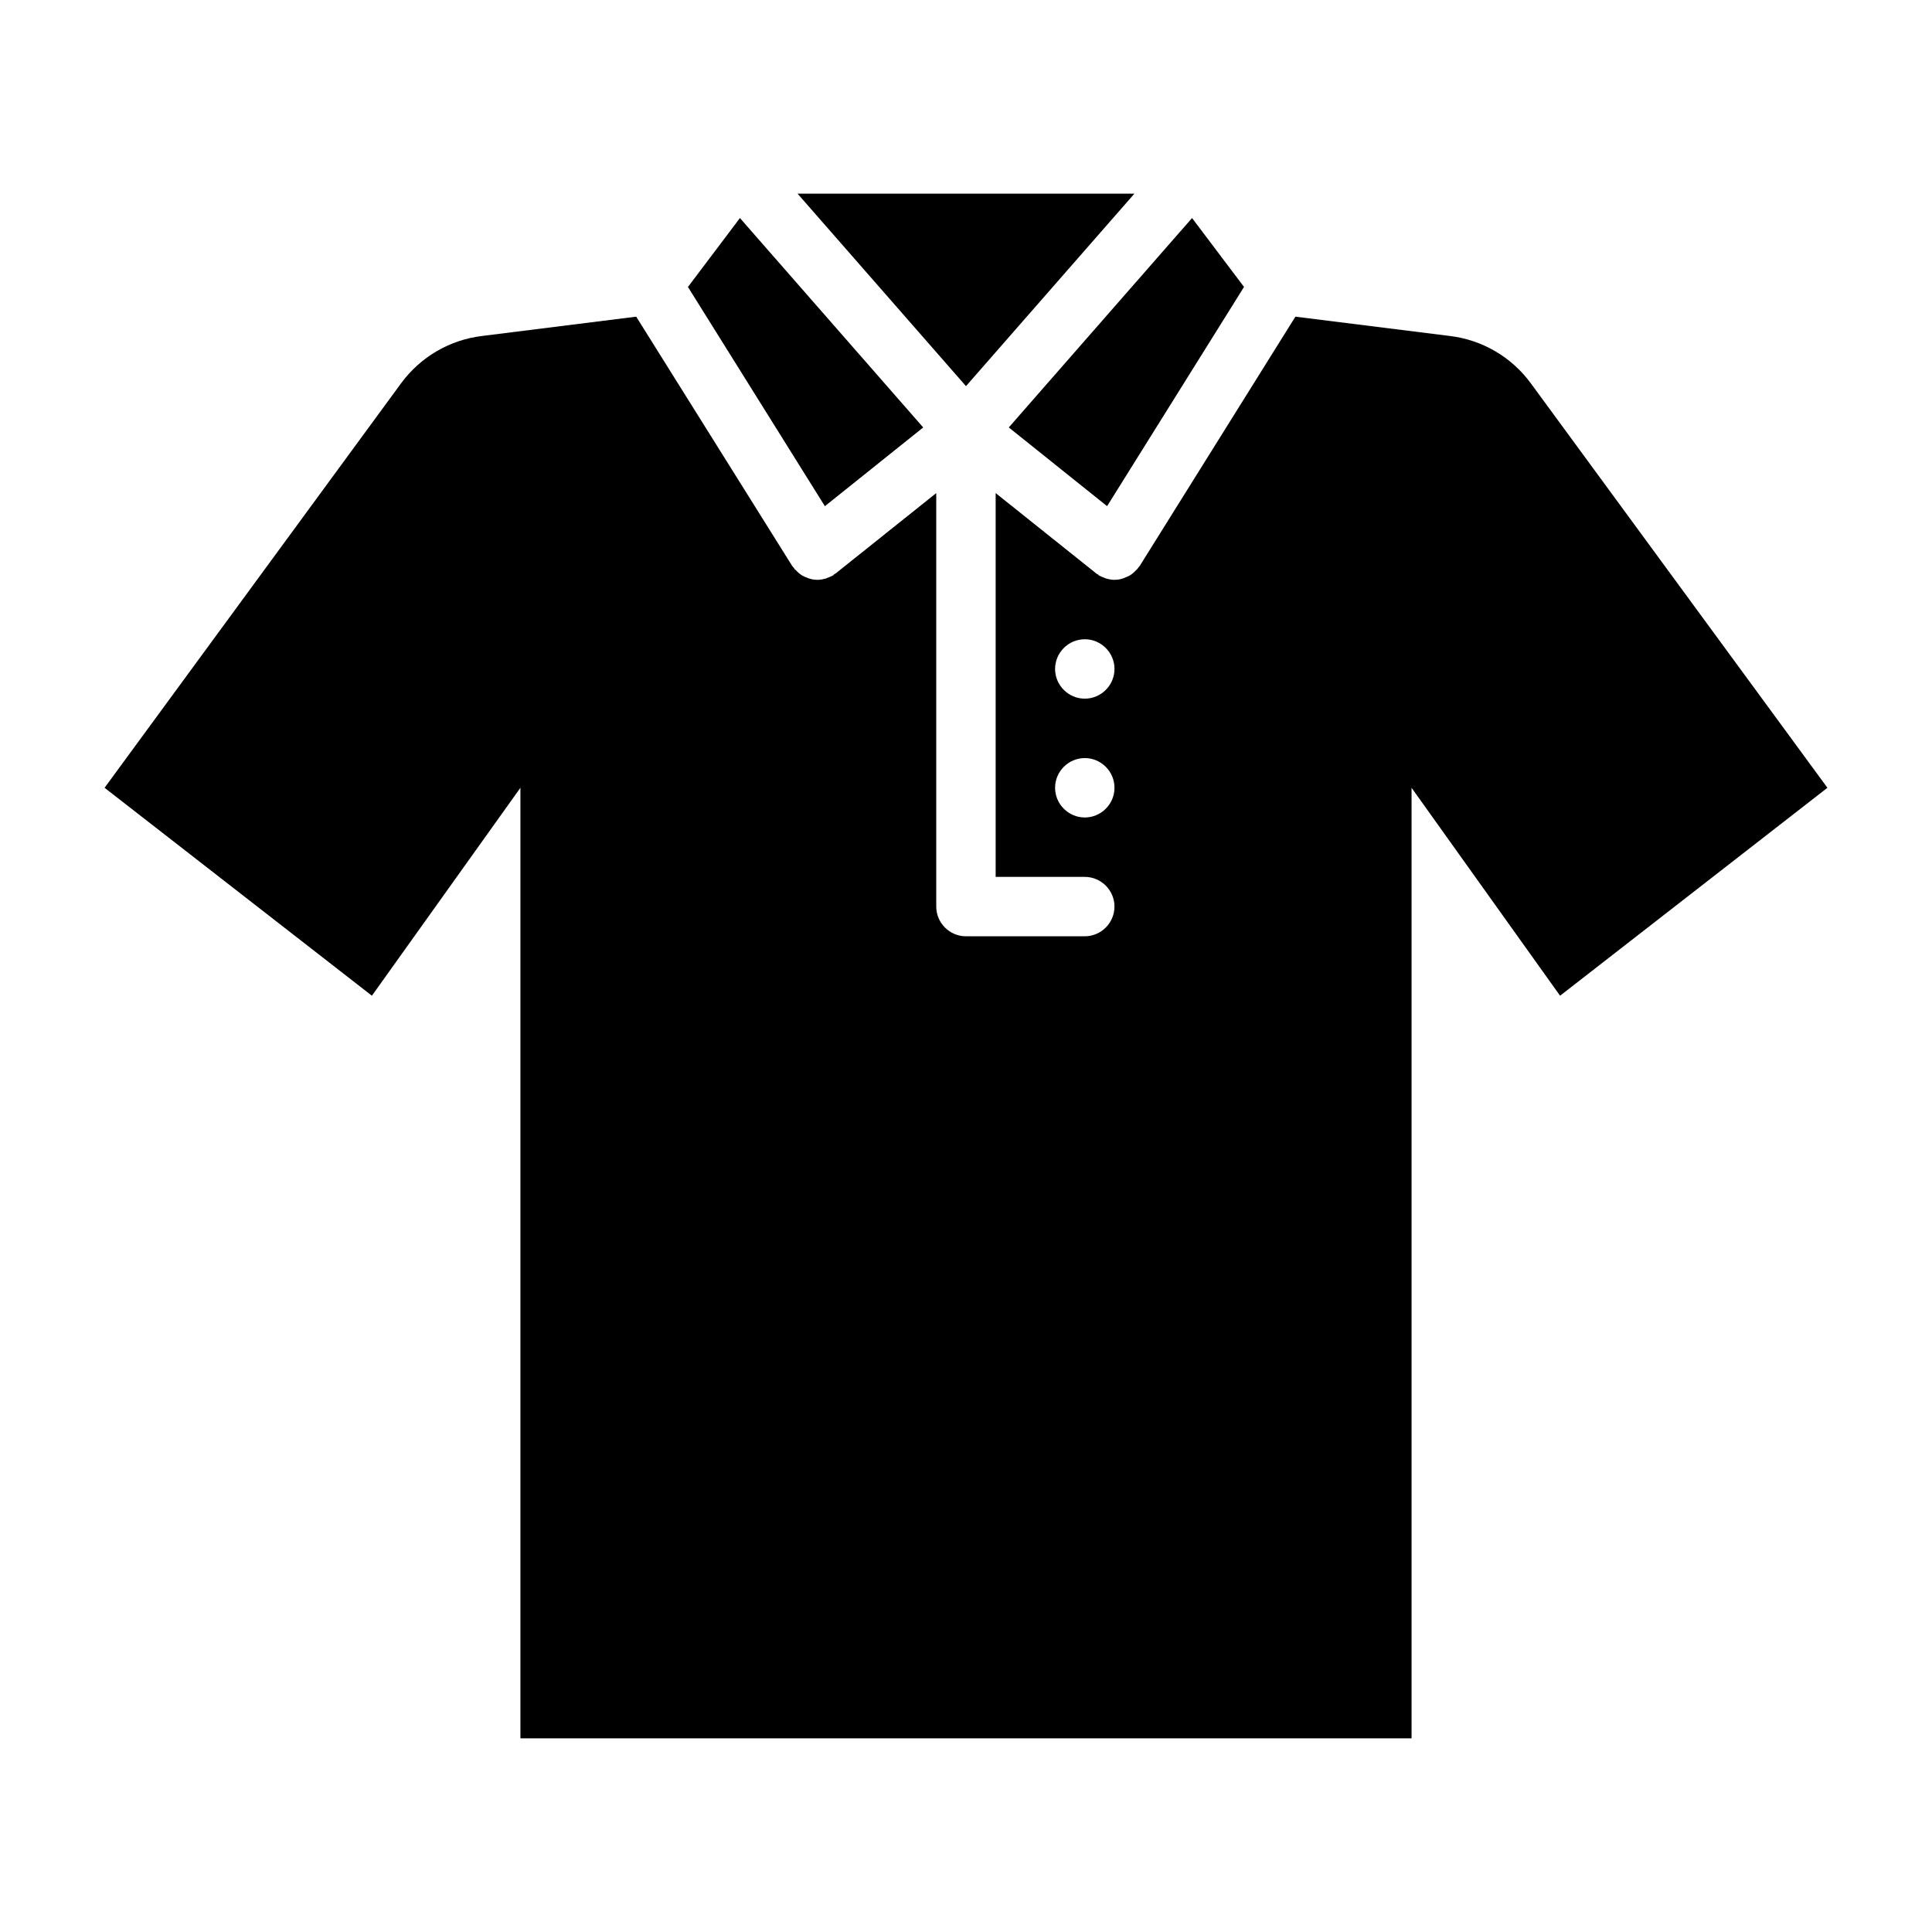
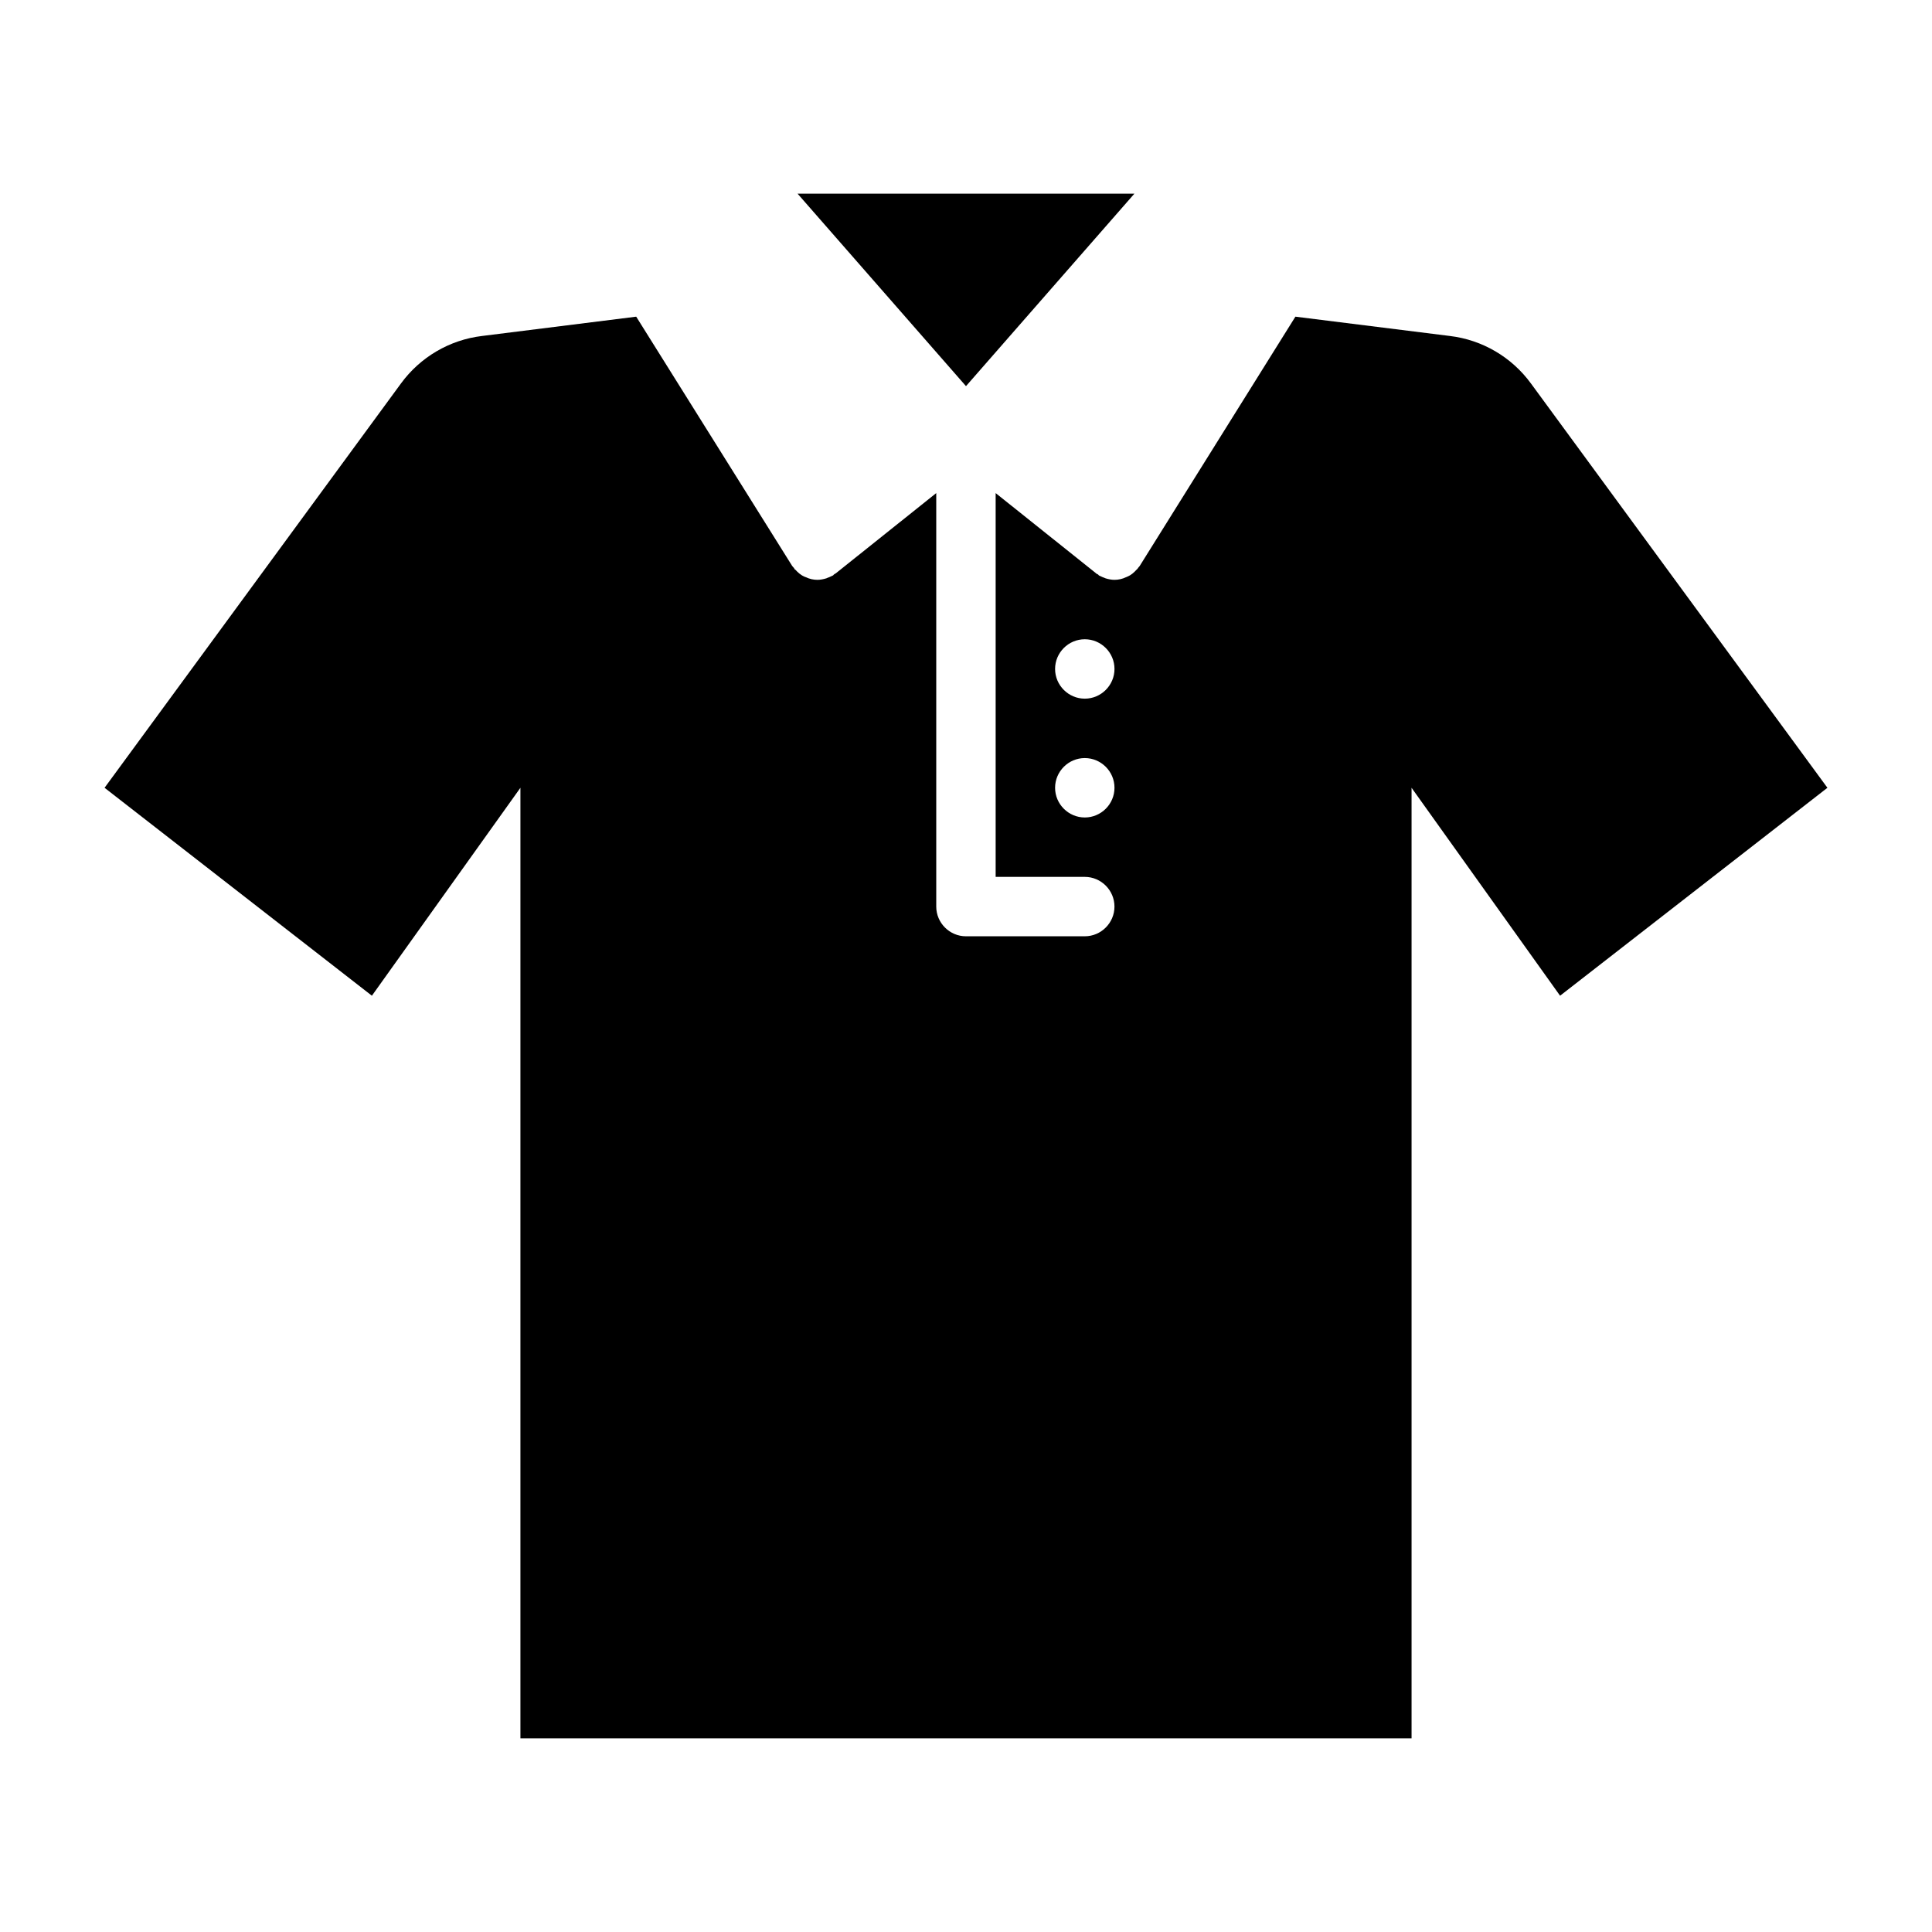
<svg xmlns="http://www.w3.org/2000/svg" fill="#000000" width="800px" height="800px" version="1.1" viewBox="144 144 512 512">
  <g>
-     <path d="m388.66 257.28-48.57-55.496-13.777 18.262 36.289 58.098z" />
    <path d="m444.63 195.32h-89.27l44.637 51.012z" />
-     <path d="m437.39 278.14 36.289-58.098-13.773-18.262-48.57 55.496z" />
    <path d="m549.72 245.63c-5.117-7.008-12.91-11.57-21.492-12.594l-40.934-5.117-41.25 66.047s-0.234 0.316-0.395 0.473c-0.078 0.078-0.078 0.156-0.156 0.234-0.078 0.156-0.156 0.156-0.234 0.234-0.707 0.789-1.496 1.496-2.441 1.891-0.156 0-0.234 0.156-0.395 0.156-0.945 0.473-2.047 0.707-3.07 0.707-0.789 0-1.574-0.156-2.363-0.395-0.234-0.078-0.473-0.234-0.789-0.316-0.316-0.156-0.707-0.316-1.023-0.473 0-0.078-0.156-0.234-0.316-0.316-0.156-0.078-0.316-0.078-0.395-0.234l-26.609-21.254v101.71h23.617c4.328 0 7.871 3.543 7.871 7.871s-3.543 7.871-7.871 7.871h-31.488c-4.328 0-7.871-3.543-7.871-7.871v-109.58l-26.609 21.254s-0.234 0.156-0.395 0.234c-0.156 0.078-0.234 0.234-0.316 0.316-0.316 0.156-0.707 0.316-1.023 0.473-0.316 0.078-0.551 0.234-0.789 0.316-0.789 0.234-1.574 0.395-2.363 0.395-1.023 0-2.125-0.234-3.07-0.707-0.156 0-0.234-0.078-0.395-0.156-0.945-0.395-1.73-1.102-2.441-1.891-0.078 0-0.156 0-0.234-0.234 0-0.078 0-0.156-0.156-0.234-0.156-0.156-0.234-0.316-0.395-0.473l-41.328-66.047-40.855 5.117c-8.582 1.023-16.375 5.59-21.492 12.594l-78.543 107.14 70.848 55.105 39.359-55.105v251.91h236.16v-251.91l39.359 55.105 70.848-55.105zm-118.24 115.01c-4.328 0-7.871-3.543-7.871-7.871s3.543-7.871 7.871-7.871 7.871 3.543 7.871 7.871-3.543 7.871-7.871 7.871zm0-31.488c-4.328 0-7.871-3.543-7.871-7.871s3.543-7.871 7.871-7.871 7.871 3.543 7.871 7.871-3.543 7.871-7.871 7.871z" />
  </g>
</svg>